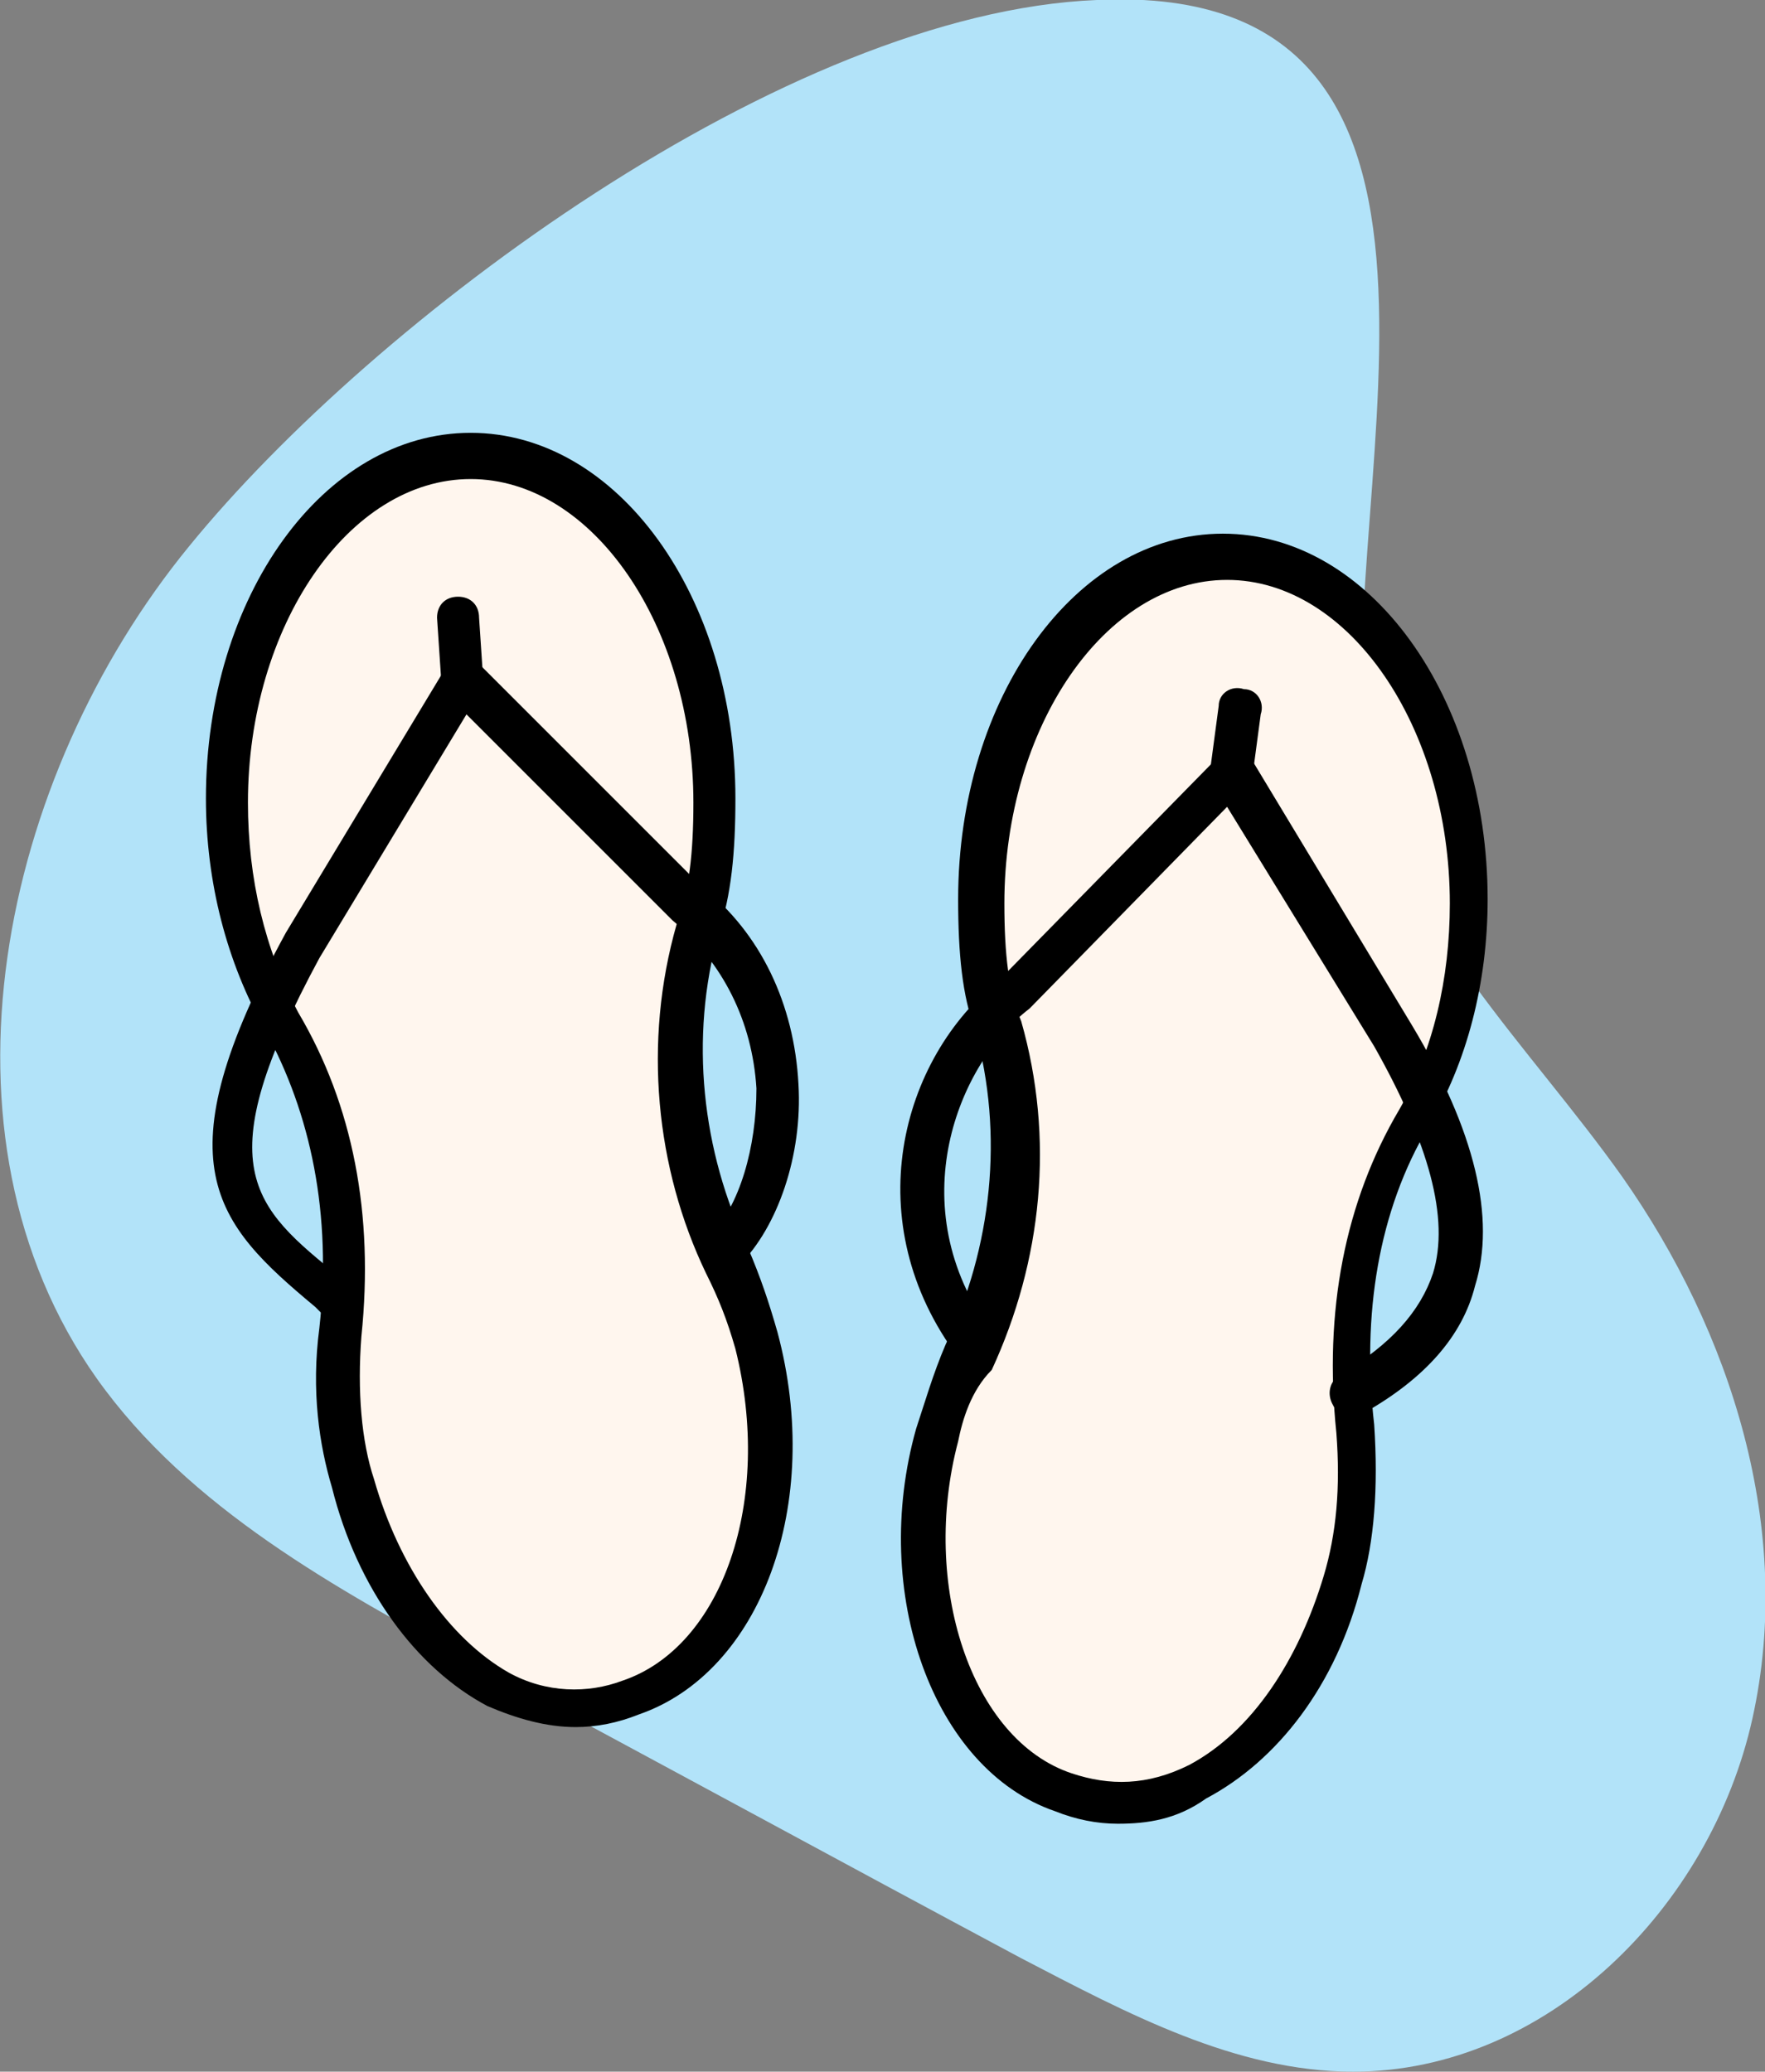
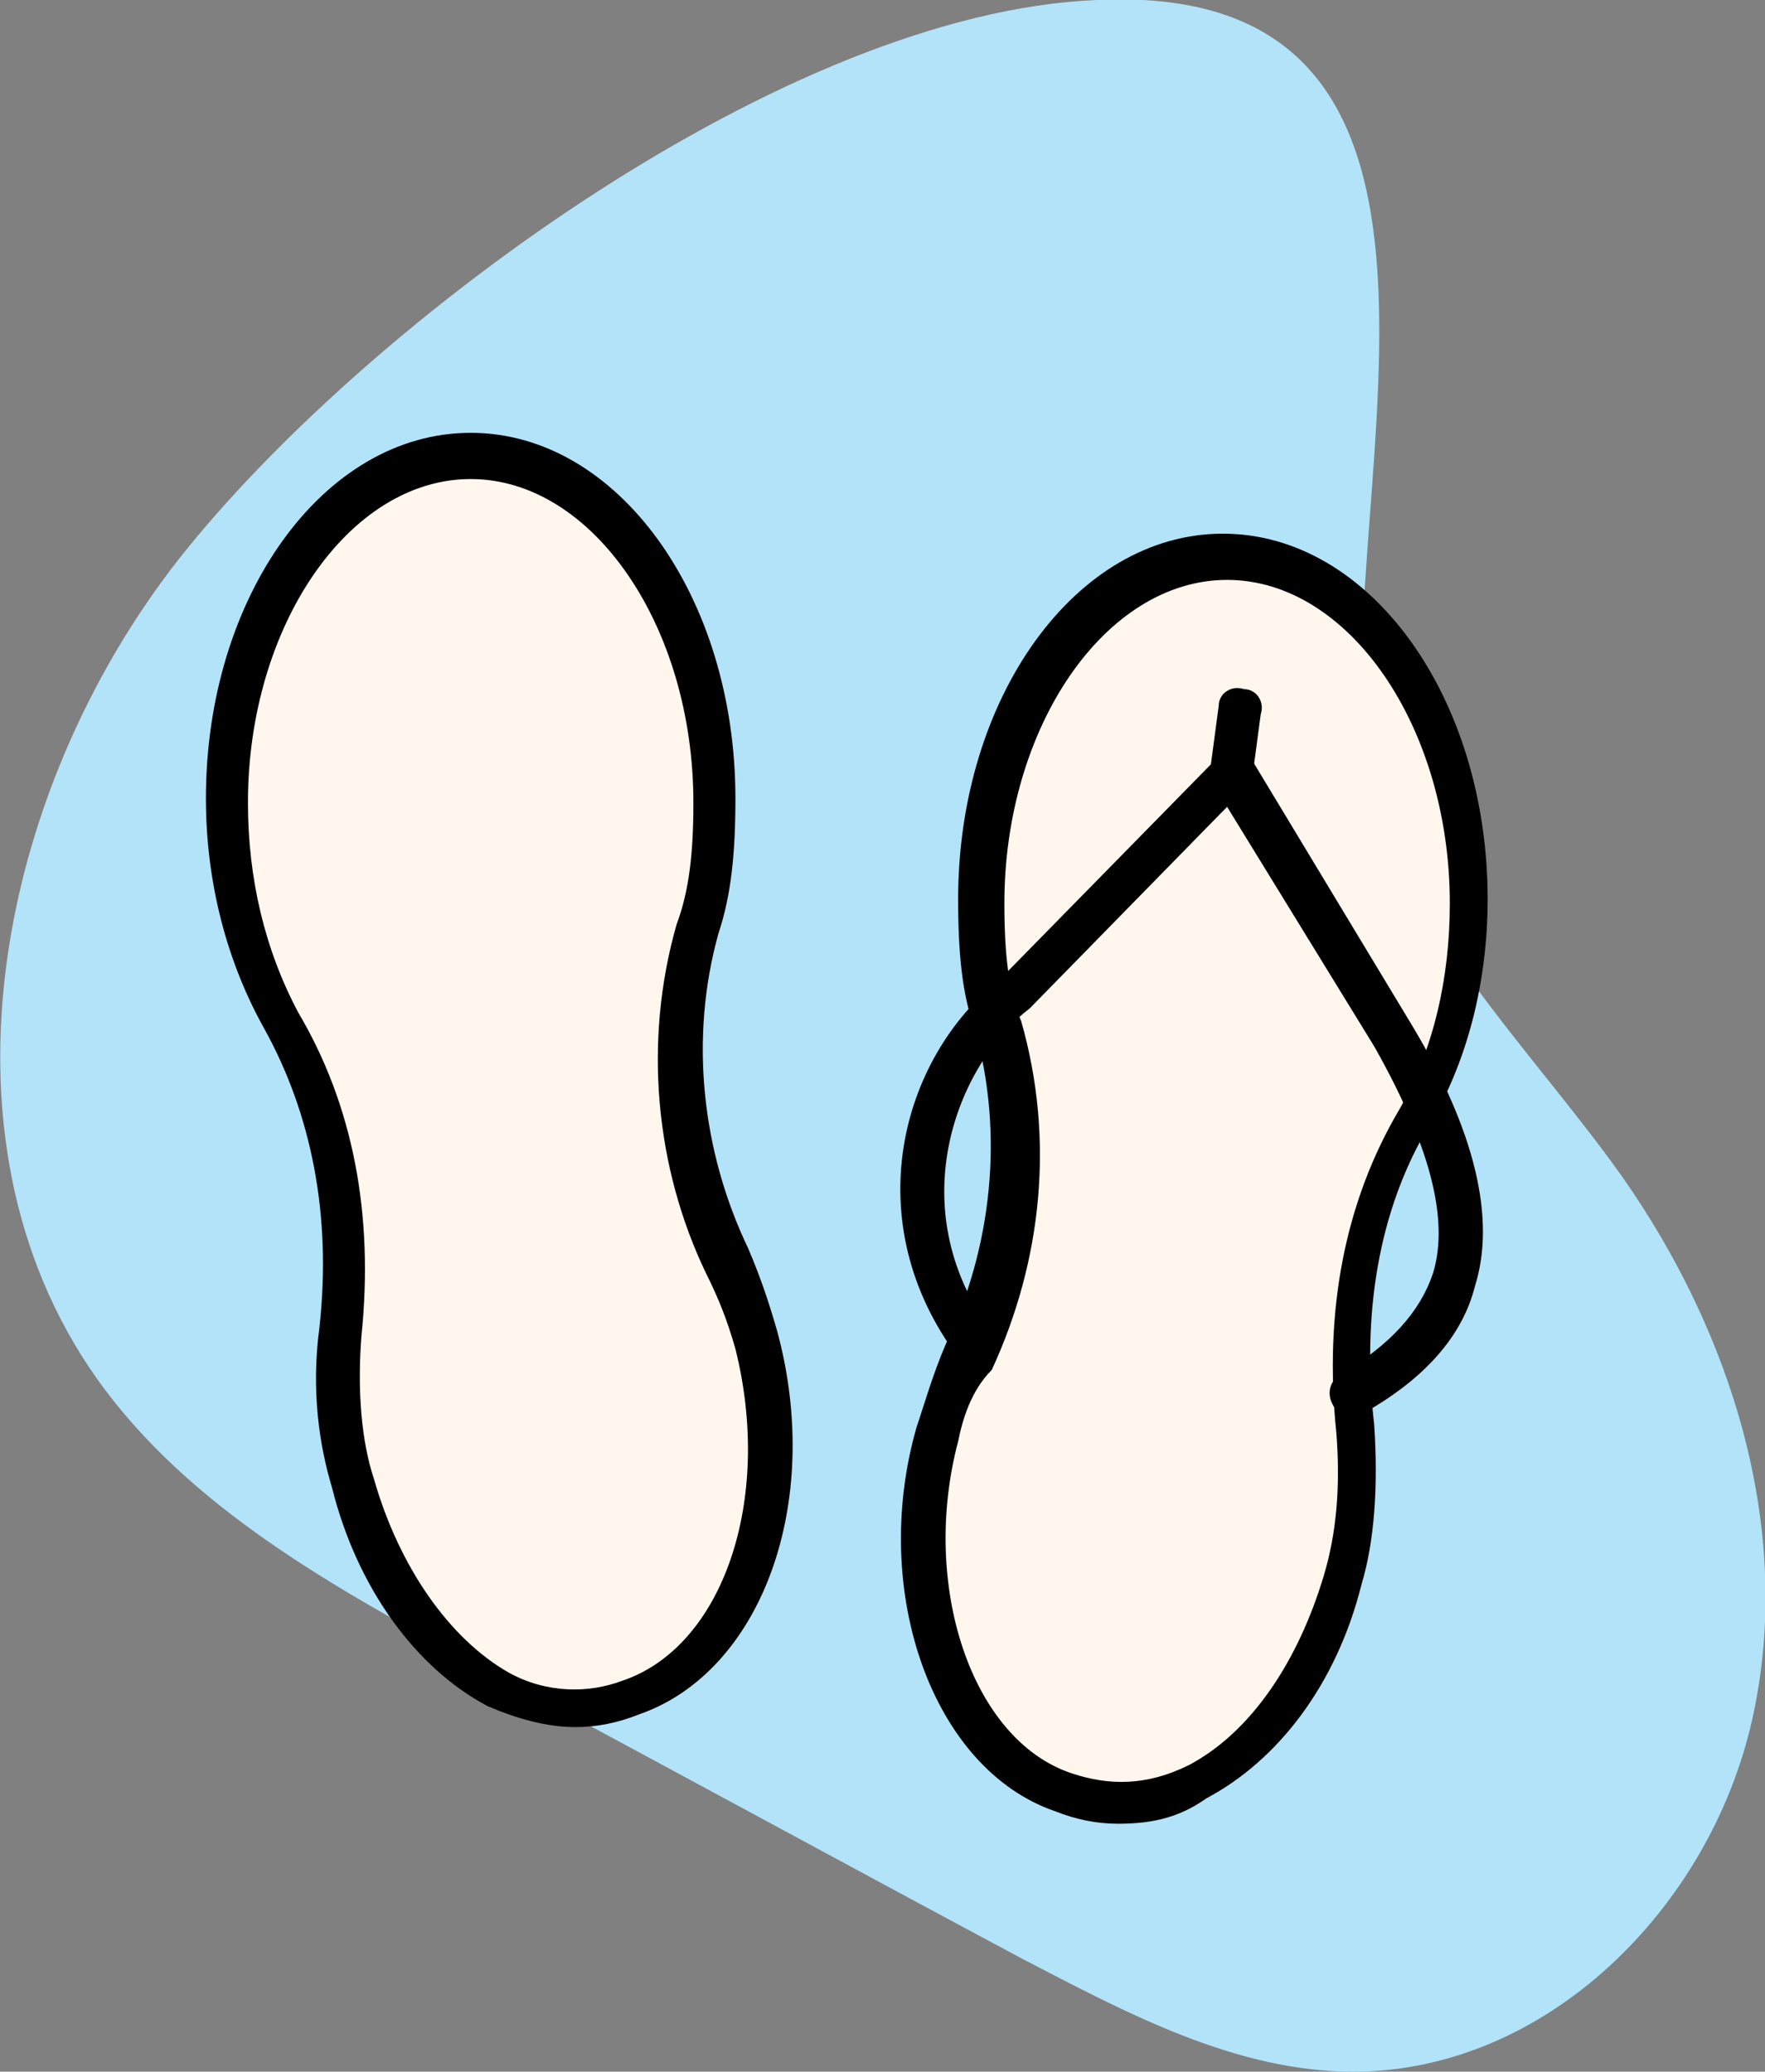
<svg xmlns="http://www.w3.org/2000/svg" version="1.1" id="Layer_1" x="0px" y="0px" viewBox="0 0 42 49.3" style="enable-background:new 0 0 42 49.3;" xml:space="preserve">
  <rect x="0" y="0" width="42" height="49.3" fill="#808080" stroke="none" />
  <style type="text/css">
	.st0{fill:#B2E3F9;}
	.st1{fill:#FFF6EE;}
</style>
  <g>
    <path class="st0" d="M4.5,13C0,18.5-1.8,27,2.3,32.8c2.2,3.1,5.7,5,9,6.8c4.3,2.3,8.7,4.7,13,7c2.5,1.3,5.1,2.7,7.9,2.7   c4.6,0,8.5-3.9,9.5-8.4s-0.5-9.2-3.1-12.9c-2.2-3.1-5.2-5.9-6-9.6C31.4,12.7,36.5-0.5,26.1,0C18.7,0.3,8.9,7.6,4.5,13z" />
    <g>
      <path class="st1" d="M22.3,34.2c0.2-0.7,0.4-1.3,0.7-1.9c1.2-2.5,1.4-5.3,0.7-7.9c-0.3-0.9-0.4-1.9-0.4-3c0-4.5,2.6-8.2,5.8-8.2    s5.8,3.7,5.8,8.2c0,2-0.5,3.8-1.3,5.2c-1.3,2.2-1.7,4.8-1.4,7.4c0.1,1.1,0.1,2.4-0.3,3.6c-1,3.8-3.9,6.1-6.6,5.1    C22.7,41.8,21.3,37.9,22.3,34.2z" />
      <path class="st1" d="M18,31.9c-0.2-0.7-0.4-1.3-0.7-1.9c-1.2-2.5-1.4-5.3-0.7-7.9c0.3-0.9,0.4-1.9,0.4-3c0-4.5-2.6-8.2-5.8-8.2    s-5.8,3.7-5.8,8.2c0,2,0.5,3.8,1.3,5.2c1.3,2.2,1.7,4.8,1.4,7.4C8,32.8,8,34.1,8.4,35.3c1,3.8,3.9,6.1,6.6,5.1    C17.7,39.5,19,35.7,18,31.9z" />
      <g>
        <path d="M26.6,43.4c-0.5,0-1-0.1-1.5-0.3c-2.9-1-4.4-5.2-3.3-9.1c0,0,0,0,0,0c0.2-0.6,0.4-1.3,0.7-2c1.1-2.3,1.4-5,0.7-7.5     c-0.3-0.8-0.4-1.8-0.4-3.1c0-4.8,2.8-8.7,6.3-8.7c3.5,0,6.3,3.9,6.3,8.7c0,2-0.5,3.9-1.4,5.4c-1.2,2-1.6,4.5-1.3,7.1     c0.1,1.5,0,2.8-0.3,3.8c-0.6,2.4-2,4.2-3.7,5.1C28,43.3,27.3,43.4,26.6,43.4z M22.8,34.3c-0.9,3.4,0.3,7.1,2.7,7.9     c0.9,0.3,1.8,0.3,2.8-0.2c1.5-0.8,2.6-2.5,3.2-4.5c0.3-1,0.4-2.1,0.3-3.4c-0.3-2.9,0.2-5.5,1.5-7.7c0.8-1.4,1.2-3.1,1.2-4.9     c0-4.2-2.4-7.7-5.3-7.7c-2.9,0-5.3,3.5-5.3,7.7c0,1.2,0.1,2.1,0.4,2.8c0.8,2.8,0.5,5.7-0.7,8.3C23.1,33.1,22.9,33.8,22.8,34.3z" />
        <path d="M32.1,33.7c-0.2,0-0.3-0.1-0.4-0.3c-0.1-0.2-0.1-0.5,0.2-0.7c1.2-0.7,1.9-1.5,2.2-2.4c0.4-1.3-0.1-3.1-1.4-5.4l-3.5-5.7     l-4.7,4.8c-1.7,1.3-3.1,4.7-0.9,7.7c0.2,0.2,0.1,0.5-0.1,0.7c-0.2,0.2-0.5,0.1-0.7-0.1c-2.4-3.2-1.4-7.1,1-9l5.2-5.3     c0.1-0.1,0.3-0.2,0.4-0.1c0.2,0,0.3,0.1,0.4,0.2l3.8,6.3c1.5,2.5,2,4.6,1.5,6.2c-0.3,1.2-1.2,2.2-2.6,3     C32.3,33.7,32.2,33.7,32.1,33.7z" />
        <path d="M29.3,18.9C29.3,18.9,29.3,18.9,29.3,18.9c-0.3,0-0.5-0.3-0.5-0.6l0.2-1.5c0-0.3,0.3-0.5,0.6-0.4c0.3,0,0.5,0.3,0.4,0.6     l-0.2,1.5C29.8,18.7,29.5,18.9,29.3,18.9z" />
        <path d="M13.7,41.1c-0.7,0-1.4-0.2-2.1-0.5c-1.7-0.9-3.1-2.8-3.7-5.2c-0.3-1-0.5-2.3-0.3-3.8c0.3-2.7-0.2-5.1-1.3-7.1     c-0.9-1.6-1.4-3.5-1.4-5.5c0-4.8,2.8-8.7,6.3-8.7c3.5,0,6.3,3.9,6.3,8.7c0,1.3-0.1,2.3-0.4,3.2c-0.7,2.5-0.4,5.2,0.7,7.5     c0.3,0.7,0.5,1.3,0.7,2c0,0,0,0,0,0c1.1,4.1-0.4,8.1-3.3,9.1C14.7,41,14.2,41.1,13.7,41.1z M11.2,11.4c-2.9,0-5.3,3.5-5.3,7.7     c0,1.8,0.4,3.5,1.2,5c1.3,2.2,1.8,4.8,1.5,7.7c-0.1,1.3,0,2.5,0.3,3.4c0.6,2.1,1.8,3.8,3.2,4.6c0.9,0.5,1.9,0.5,2.7,0.2     c2.4-0.8,3.6-4.3,2.7-7.9c-0.2-0.7-0.4-1.2-0.7-1.8c-1.2-2.5-1.5-5.5-0.7-8.3c0.3-0.8,0.4-1.7,0.4-2.9     C16.5,14.9,14.1,11.4,11.2,11.4z" />
-         <path d="M8.1,31.5c-0.1,0-0.2,0-0.3-0.1l-0.3-0.3c-2.4-2-3.7-3.4-0.7-8.9l3.8-6.3c0.1-0.1,0.2-0.2,0.4-0.2c0.2,0,0.3,0,0.4,0.1     l5.3,5.3c1.4,1.1,2.2,2.8,2.3,4.7c0.1,1.7-0.5,3.4-1.4,4.3c-0.2,0.2-0.5,0.2-0.7,0s-0.2-0.5,0-0.7c0.7-0.7,1.1-2.1,1.1-3.5     c-0.1-1.6-0.8-3-2-4L11.1,17l-3.5,5.8c-2.7,5-1.6,5.9,0.5,7.6l0.3,0.3c0.2,0.2,0.2,0.5,0.1,0.7C8.4,31.4,8.2,31.5,8.1,31.5z" />
-         <path d="M11,16.7c-0.3,0-0.5-0.2-0.5-0.5l-0.1-1.5c0-0.3,0.2-0.5,0.5-0.5c0.3,0,0.5,0.2,0.5,0.5l0.1,1.5     C11.5,16.4,11.3,16.7,11,16.7C11,16.7,11,16.7,11,16.7z" />
      </g>
    </g>
  </g>
</svg>